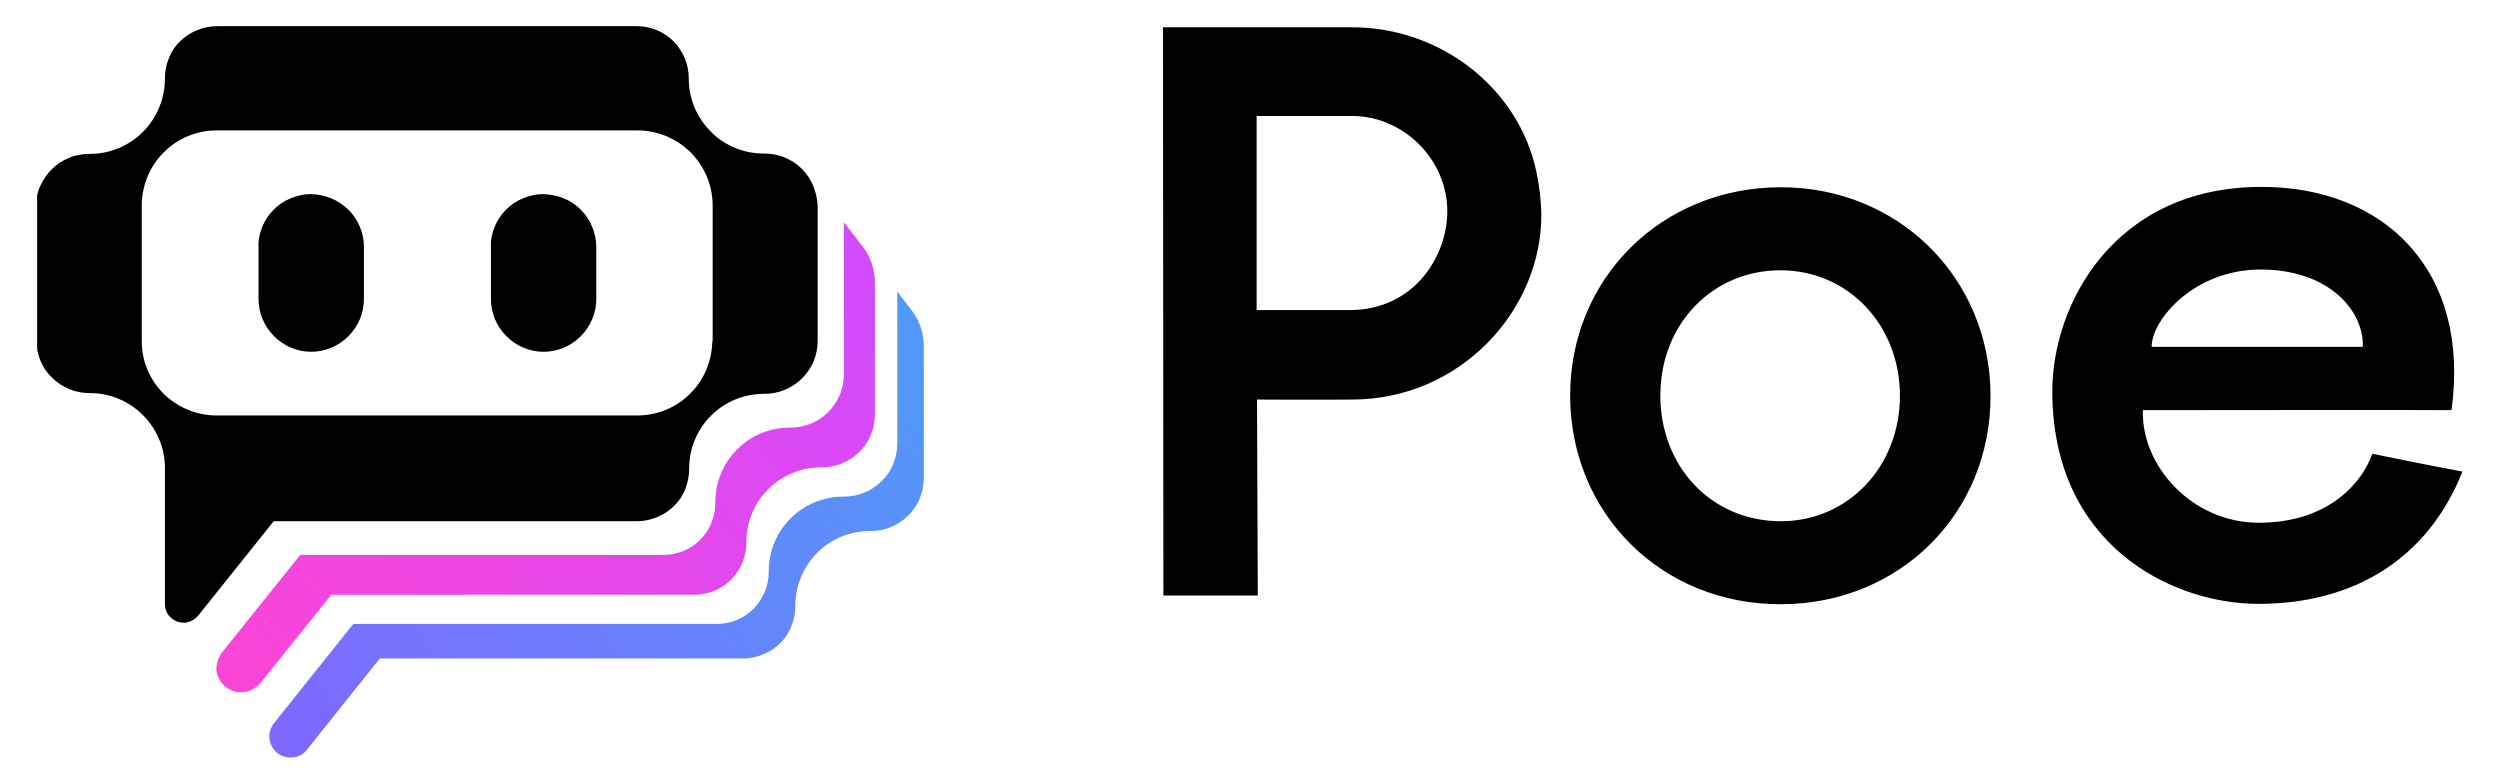
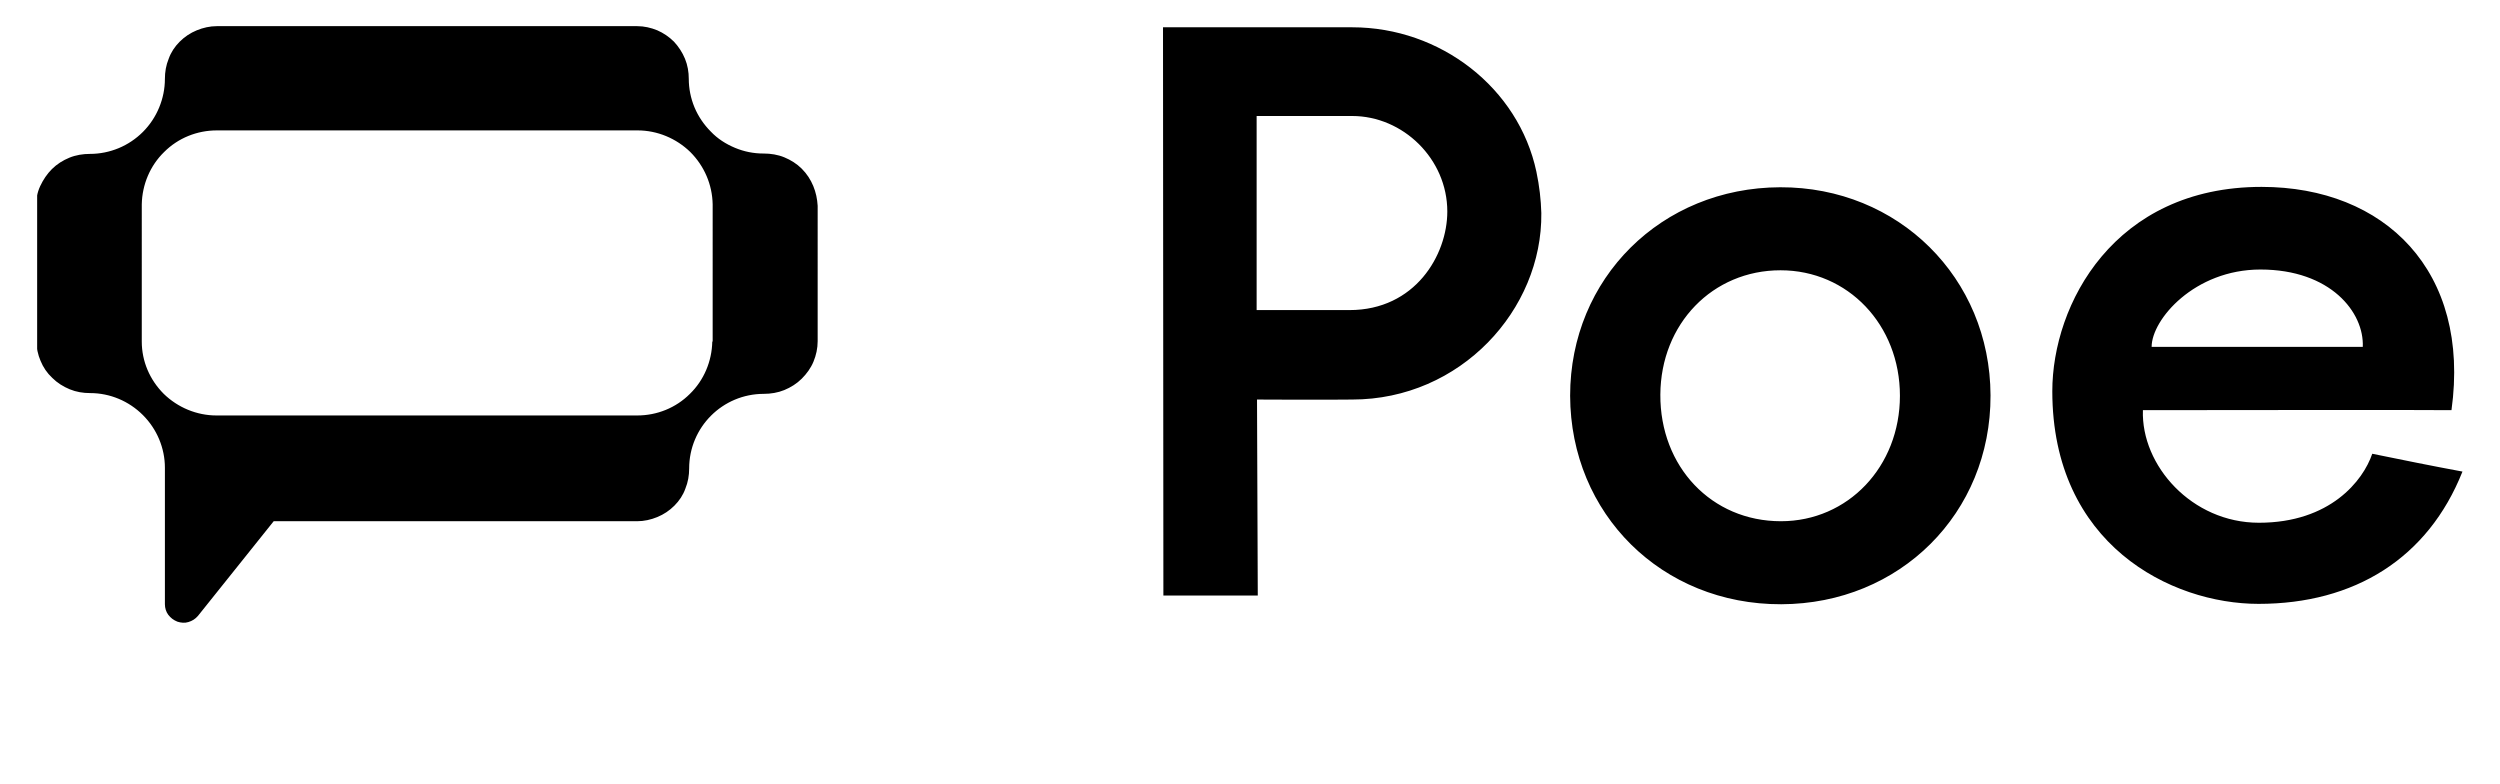
<svg xmlns="http://www.w3.org/2000/svg" xmlns:xlink="http://www.w3.org/1999/xlink" version="1.0" id="Layer_1" x="0px" y="0px" width="659.5px" height="206.9px" viewBox="0 0 659.5 206.9" enable-background="new 0 0 659.5 206.9" xml:space="preserve">
  <g>
    <g>
      <defs>
        <rect id="SVGID_5_" x="9.8" y="6.7" width="639.9" height="193.4" />
      </defs>
      <clipPath id="SVGID_1_">
        <use xlink:href="#SVGID_5_" overflow="visible" />
      </clipPath>
      <g clip-path="url(#SVGID_1_)">
        <path d="M306.8,7.2h49.9c23.3,0,43.9,16,48.6,38.1c0.8,3.8,1.2,7.4,1.3,10.9c0.3,25.5-21.3,49.2-49.9,49.2     c-6.3,0.1-25.1,0-25.1,0l0.2,51.7h-24.9L306.8,7.2L306.8,7.2z M331.5,81.8c0,0,17.8,0,24.5,0c17.3,0,25.8-14.5,25.8-26     c0-13.9-11.7-25.2-25.1-25.2h-25.2V81.8L331.5,81.8z M469.6,49.4c31.2-0.1,55.4,23.9,55.5,54.9c0.1,31.1-23.9,55-55.2,55.1     c-31.5,0.1-55.6-23.8-55.7-55C414.2,73.4,438.3,49.5,469.6,49.4L469.6,49.4z M469.7,71.3c-17.9,0-31.6,14.1-31.7,32.8     c-0.1,19,13.5,33.4,31.8,33.4c17.7,0,31.4-14.4,31.4-33.1C501.2,85.7,487.5,71.3,469.7,71.3z M625.8,119.7     c-2.4,7.1-11.1,18.2-29.9,18.2c-17.7,0-31.1-15.1-30.6-29.7c0,0,81.3-0.1,81.4,0c5.1-36.7-17.6-58.9-50.1-58.9     c-38.9,0-55.2,31-55.2,53.9c0,40.4,31.3,56.1,54.4,56.1c25.3,0,44.7-12,53.8-34.9C641.5,122.9,634.1,121.4,625.8,119.7z      M596.3,71.1c18.5,0,27.4,11.3,27,20.4h-55.7C567.6,84.3,578.9,71.1,596.3,71.1z M211.5,44.5c-1.3-1.3-2.9-2.3-4.6-3     c-1.7-0.7-3.6-1-5.4-1h-0.1c-2.6,0-5.1-0.5-7.5-1.5c-2.4-1-4.6-2.4-6.4-4.3c-1.8-1.8-3.3-4-4.3-6.4c-1-2.4-1.5-5-1.5-7.5v0     c0-1.8-0.3-3.6-1-5.3c-0.7-1.7-1.7-3.2-2.9-4.5c-1.3-1.3-2.8-2.3-4.4-3c-1.7-0.7-3.5-1.1-5.3-1.1H57.2c-1.8,0-3.6,0.4-5.3,1.1     s-3.2,1.7-4.5,3c-1.3,1.3-2.3,2.8-2.9,4.5c-0.7,1.7-1,3.5-1,5.3c0,5.2-2.1,10.3-5.8,14c-3.7,3.7-8.7,5.8-14,5.8     c-1.8,0-3.7,0.3-5.4,1c-1.7,0.7-3.3,1.7-4.6,3c-1.3,1.3-2.3,2.8-3.1,4.5s-1.1,3.5-1,5.4v35.4c0,1.8,0.4,3.7,1.1,5.3     c0.7,1.7,1.7,3.2,3.1,4.5c1.3,1.3,2.9,2.3,4.6,3c1.7,0.7,3.5,1,5.4,1c5.2,0,10.2,2.1,13.9,5.8c3.7,3.7,5.8,8.7,5.8,13.9v36     c0,1,0.3,2,0.9,2.8c0.6,0.8,1.4,1.4,2.4,1.8c0.9,0.3,2,0.4,2.9,0.1c1-0.3,1.8-0.8,2.5-1.6l20-25h95.9c1.8,0,3.6-0.4,5.3-1.1     c1.7-0.7,3.2-1.7,4.5-3c1.3-1.3,2.3-2.8,2.9-4.5c0.7-1.7,1-3.5,1-5.3c0-10.9,8.8-19.7,19.7-19.7h0c1.8,0,3.7-0.3,5.4-1     c1.7-0.7,3.3-1.7,4.6-3c1.3-1.3,2.4-2.8,3.1-4.5c0.7-1.7,1.1-3.5,1.1-5.4V54.3C215.5,50.7,214.2,47.2,211.5,44.5L211.5,44.5z      M187.9,90.1c-0.1,5.2-2.2,10.2-5.9,13.8c-3.7,3.7-8.7,5.7-13.9,5.7h-111c-5.2,0-10.2-2.1-13.9-5.7c-3.7-3.7-5.8-8.6-5.8-13.8     V53.9c0.1-5.2,2.2-10.2,5.9-13.8c3.7-3.7,8.7-5.7,13.9-5.7h111c5.2,0,10.2,2.1,13.9,5.7c3.7,3.7,5.8,8.6,5.9,13.8V90.1z" />
-         <path d="M82,51.2c-1.8,0-3.6,0.4-5.3,1.1c-1.7,0.7-3.2,1.7-4.5,3c-1.3,1.3-2.3,2.8-3,4.5c-0.7,1.7-1.1,3.5-1,5.3v13.8     c0,3.7,1.5,7.2,4.1,9.8s6.1,4.1,9.8,4.1c3.7,0,7.2-1.5,9.8-4.1c2.6-2.6,4.1-6.1,4.1-9.8V65.1c0-3.7-1.5-7.2-4.1-9.8     C89.2,52.7,85.7,51.3,82,51.2L82,51.2z M143.3,51.2c-1.8,0-3.6,0.4-5.3,1.1c-1.7,0.7-3.2,1.7-4.5,3c-1.3,1.3-2.3,2.8-3,4.5     c-0.7,1.7-1.1,3.5-1,5.3v13.8c0,3.7,1.5,7.2,4.1,9.8c2.6,2.6,6.1,4.1,9.8,4.1s7.2-1.5,9.8-4.1c2.6-2.6,4.1-6.1,4.1-9.8V65.1     c0-1.8-0.4-3.6-1.1-5.3c-0.7-1.7-1.7-3.2-3-4.5c-1.3-1.3-2.8-2.3-4.5-3C146.9,51.6,145.1,51.3,143.3,51.2L143.3,51.2z" />
        <linearGradient id="SVGID_2_" gradientUnits="userSpaceOnUse" x1="289.154" y1="735.095" x2="72.951" y2="579.705" gradientTransform="matrix(1 0 0 -1 0 802)">
          <stop offset="0" style="stop-color:#46A6F7" />
          <stop offset="1" style="stop-color:#8364FF" />
        </linearGradient>
-         <path fill="url(#SVGID_2_)" d="M80.8,198l19.4-24.3h95.9c1.8,0,3.6-0.4,5.3-1.1c1.7-0.7,3.2-1.7,4.5-3c1.3-1.3,2.3-2.8,2.9-4.5     c0.7-1.7,1-3.5,1-5.3c0-5.2,2.1-10.2,5.7-13.9s8.7-5.8,13.9-5.8h0.1c1.8,0,3.7-0.3,5.4-1c1.7-0.7,3.3-1.7,4.6-3     c1.3-1.3,2.4-2.8,3.1-4.5c0.7-1.7,1.1-3.5,1.1-5.4v-35c0-3.3-1.1-6.6-3.1-9.2l-3.9-5.1v40.2c0,1.8-0.4,3.7-1.1,5.4     c-0.7,1.7-1.7,3.2-3.1,4.5c-1.3,1.3-2.9,2.3-4.6,3c-1.7,0.7-3.5,1-5.4,1h-0.1c-5.2,0-10.2,2.1-13.9,5.8     c-3.7,3.7-5.7,8.7-5.7,13.9c0,1.8-0.3,3.6-1,5.3c-0.7,1.7-1.7,3.2-2.9,4.5c-1.3,1.3-2.8,2.3-4.4,3c-1.7,0.7-3.5,1.1-5.3,1.1H93.2     l-21.1,26.4c-0.8,1.2-1.2,2.6-1,4c0.2,1.4,0.9,2.7,2,3.6c1.1,0.9,2.5,1.3,3.9,1.2C78.5,199.8,79.9,199.1,80.8,198L80.8,198z" />
        <linearGradient id="SVGID_3_" gradientUnits="userSpaceOnUse" x1="57.665" y1="595.508" x2="246.837" y2="732.324" gradientTransform="matrix(1 0 0 -1 0 802)">
          <stop offset="0" style="stop-color:#FF44D3" />
          <stop offset="1" style="stop-color:#CF4BFF" />
        </linearGradient>
-         <path fill="url(#SVGID_3_)" d="M58.5,172.2l20.7-25.8h95.9c1.8,0,3.6-0.4,5.3-1.1c1.7-0.7,3.2-1.7,4.4-3c1.3-1.3,2.3-2.8,2.9-4.5     c0.7-1.7,1-3.5,1-5.3v0c0-10.9,8.8-19.7,19.6-19.7h0.1c1.8,0,3.7-0.3,5.4-1c1.7-0.7,3.3-1.7,4.6-3c1.3-1.3,2.3-2.8,3.1-4.5     c0.7-1.7,1.1-3.5,1.1-5.4V58.6l5.1,6.6c2,2.7,3.1,5.9,3.1,9.3v35c0,1.8-0.4,3.7-1.1,5.3c-0.7,1.7-1.7,3.2-3.1,4.5     c-1.3,1.3-2.9,2.3-4.6,3c-1.7,0.7-3.5,1-5.4,1h-0.1c-5.2,0-10.2,2.1-13.9,5.8c-3.7,3.7-5.7,8.7-5.7,13.9c0,1.8-0.3,3.6-1,5.3     c-0.7,1.7-1.7,3.2-2.9,4.5c-1.3,1.3-2.8,2.3-4.4,3c-1.7,0.7-3.5,1.1-5.3,1.1H87.4l-18.7,23.3c-1.1,1.3-2.7,2.2-4.4,2.4     c-1.7,0.2-3.4-0.3-4.8-1.4c-1.3-1.1-2.2-2.6-2.4-4.3C57,175.3,57.5,173.6,58.5,172.2z" />
      </g>
    </g>
  </g>
</svg>